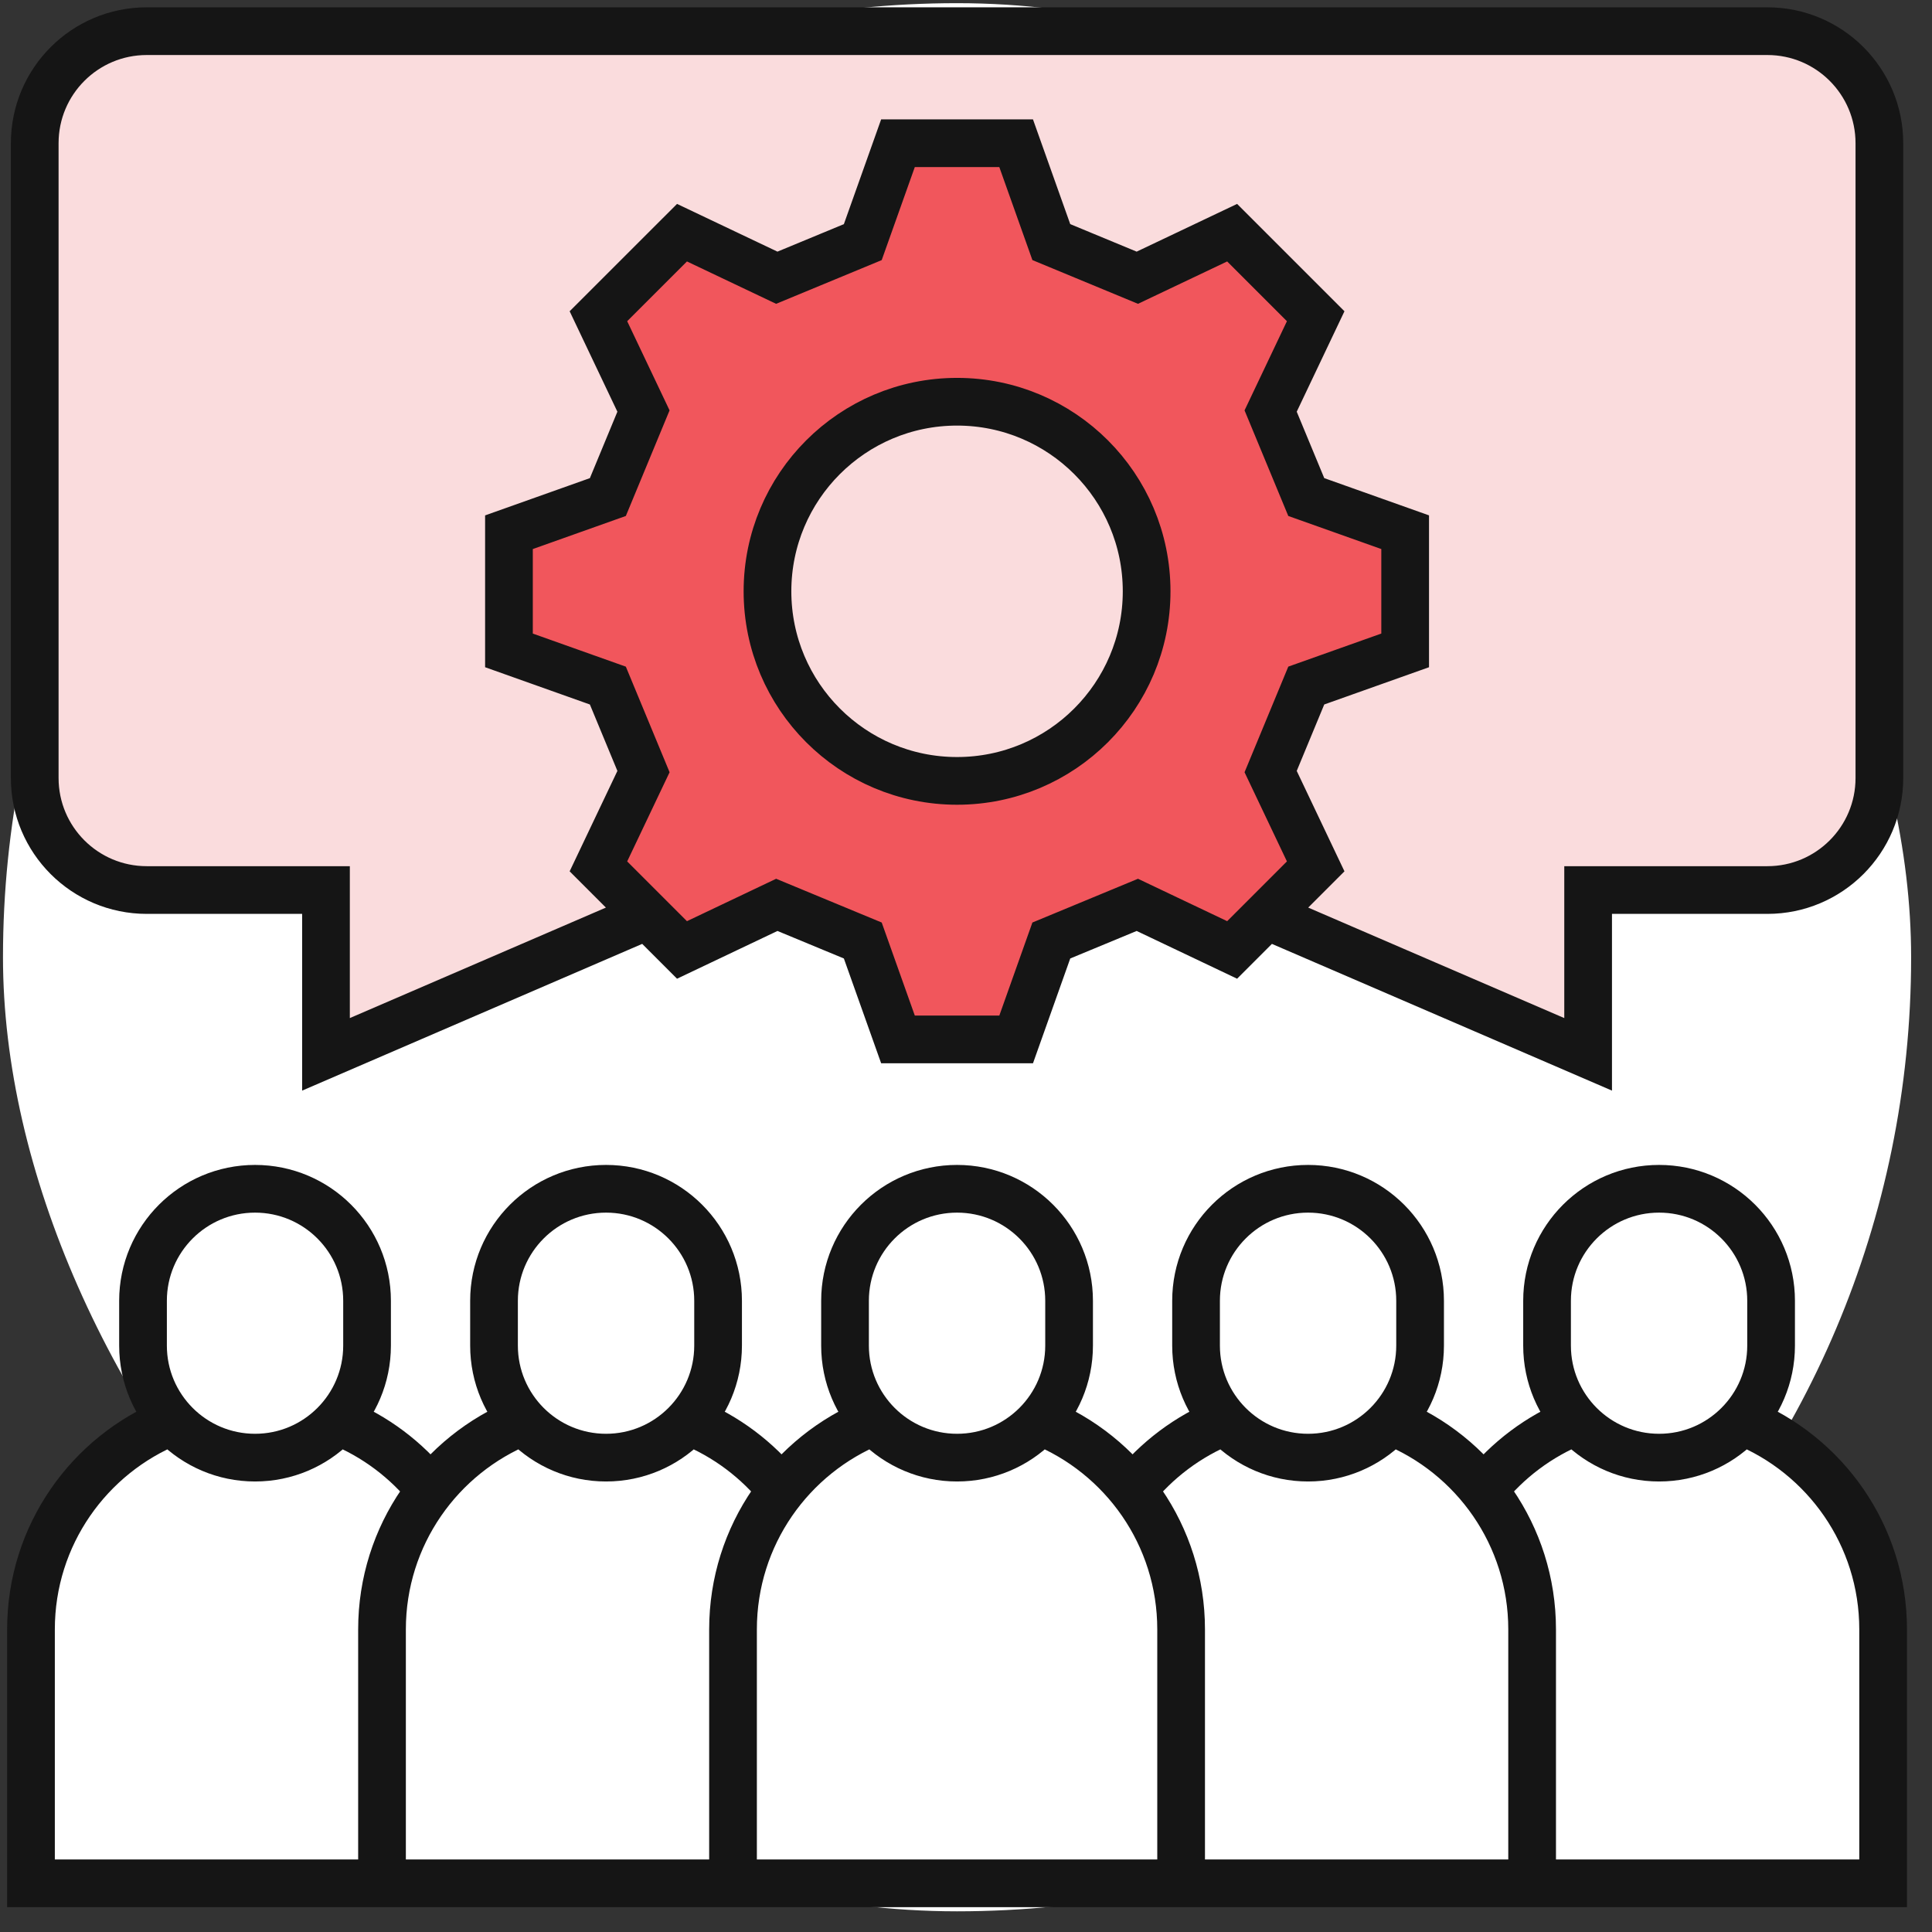
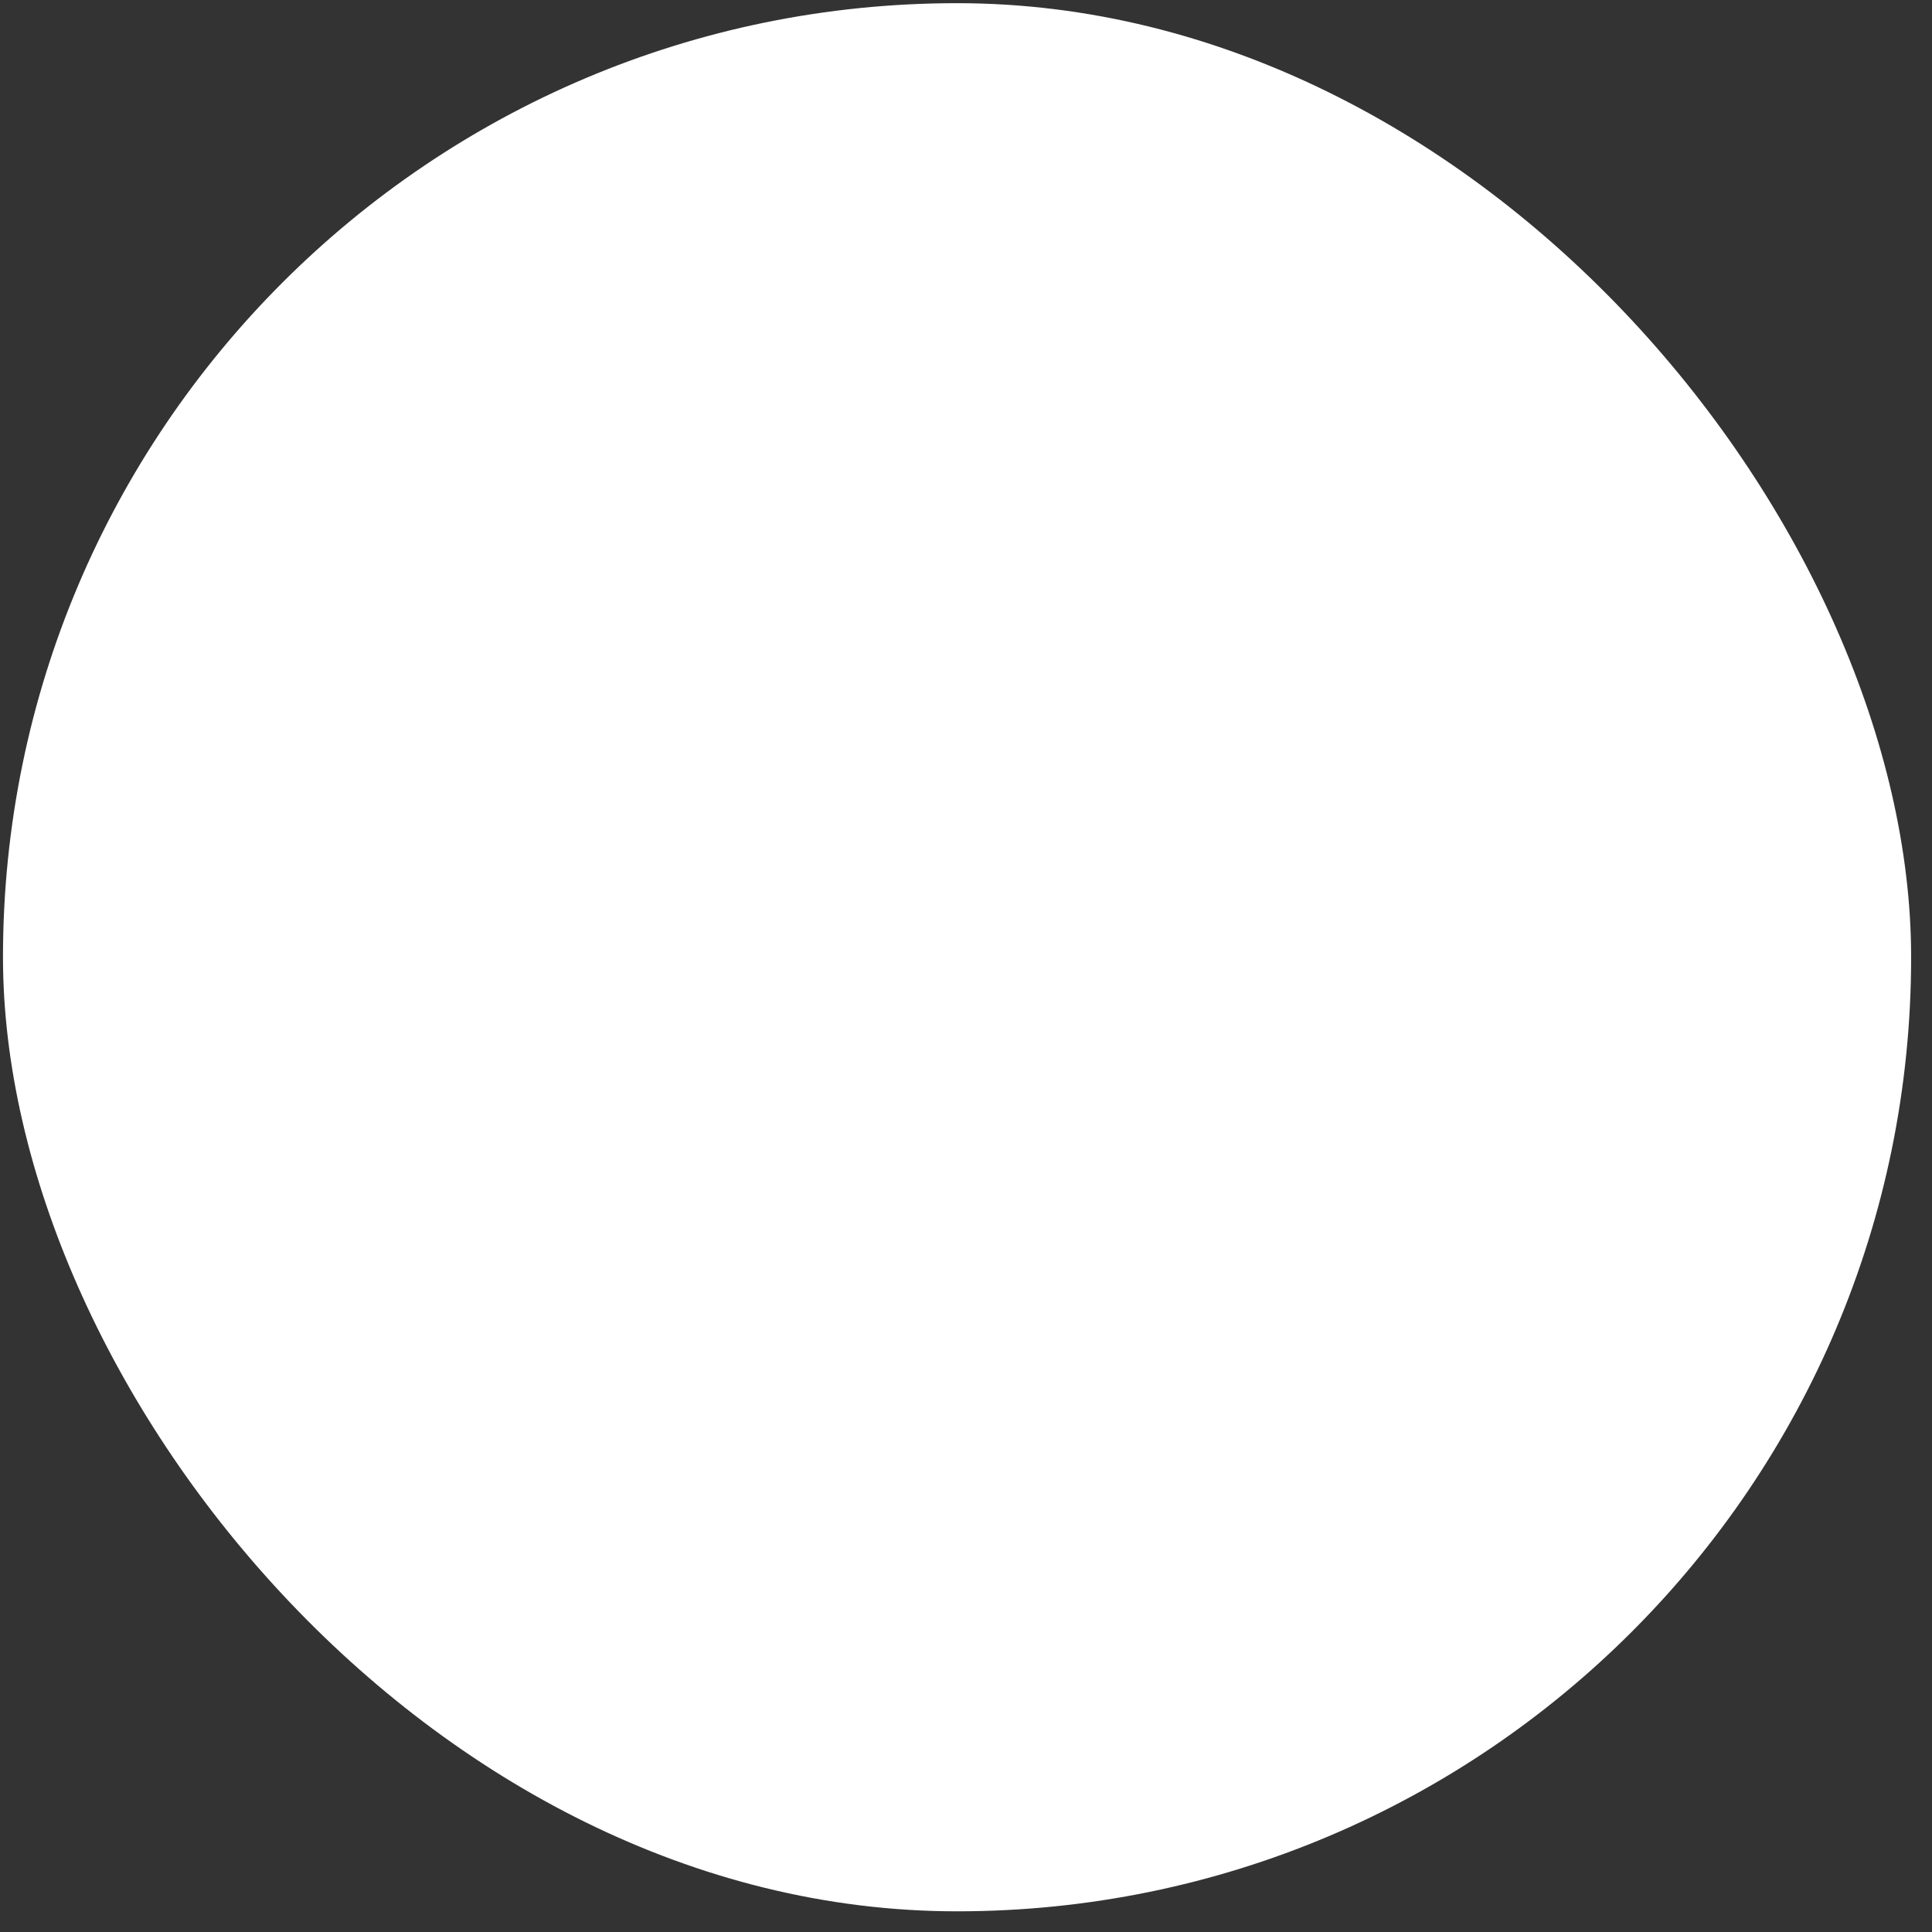
<svg xmlns="http://www.w3.org/2000/svg" width="81" height="81" viewBox="0 0 81 81" fill="none">
  <rect x="0" y="0" width="81" height="81" fill="#333333" stroke="none" />
  <rect x="0.125" y="0.133" width="80" height="80" rx="40" fill="white" />
  <g clip-path="url(#clip0_86_924)">
    <path d="M73.067 59.598H66.048C64.527 60.211 63.204 61.211 62.2 62.475C61.195 61.211 59.872 60.211 58.351 59.598H51.332C49.811 60.211 48.488 61.211 47.483 62.475C46.479 61.211 45.155 60.211 43.635 59.598H36.616C35.095 60.211 33.772 61.211 32.767 62.475C31.762 61.211 30.439 60.211 28.918 59.598H21.9C20.379 60.211 19.055 61.211 18.051 62.475C17.046 61.211 15.723 60.211 14.202 59.598H7.183C3.734 60.988 1.299 64.366 1.299 68.313V78.959H78.951V68.313C78.951 64.366 76.516 60.988 73.067 59.598Z" fill="white" />
-     <path d="M40.125 61.112C37.531 61.112 35.429 59.009 35.429 56.415V54.536C35.429 51.942 37.531 49.84 40.125 49.84C42.719 49.84 44.822 51.942 44.822 54.536V56.415C44.822 59.009 42.719 61.112 40.125 61.112Z" fill="white" />
-     <path d="M25.409 61.112C22.815 61.112 20.712 59.009 20.712 56.415V54.536C20.712 51.942 22.815 49.84 25.409 49.84C28.003 49.84 30.106 51.942 30.106 54.536V56.415C30.106 59.009 28.003 61.112 25.409 61.112Z" fill="white" />
    <path d="M10.693 61.112C8.099 61.112 5.996 59.009 5.996 56.415V54.536C5.996 51.942 8.099 49.84 10.693 49.84C13.287 49.84 15.389 51.942 15.389 54.536V56.415C15.389 59.009 13.287 61.112 10.693 61.112Z" fill="white" />
    <path d="M69.558 61.112C66.963 61.112 64.861 59.009 64.861 56.415V54.536C64.861 51.942 66.963 49.84 69.558 49.84C72.151 49.84 74.254 51.942 74.254 54.536V56.415C74.254 59.009 72.151 61.112 69.558 61.112Z" fill="white" />
    <path d="M54.841 61.112C52.247 61.112 50.145 59.009 50.145 56.415V54.536C50.145 51.942 52.247 49.84 54.841 49.84C57.435 49.84 59.538 51.942 59.538 54.536V56.415C59.538 59.009 57.435 61.112 54.841 61.112Z" fill="white" />
    <path d="M1.456 6.004V32.618C1.456 35.212 3.559 37.315 6.153 37.315H13.667V44.204L29.636 37.315H50.615L66.583 44.204V37.315H74.098C76.692 37.315 78.795 35.212 78.795 32.618V6.004C78.795 3.41 76.692 1.307 74.098 1.307H6.153C3.559 1.307 1.456 3.41 1.456 6.004Z" fill="#FADCDD" />
-     <path d="M58.912 27.268V22.314L54.765 20.839C54.169 19.4 53.868 18.672 53.272 17.233L55.161 13.258C53.412 11.509 53.407 11.504 51.658 9.755L47.683 11.644C46.243 11.048 45.516 10.747 44.077 10.151L42.602 6.004H37.648L36.173 10.151C34.734 10.747 34.007 11.048 32.568 11.644L28.593 9.755C26.843 11.504 26.839 11.509 25.089 13.258L26.979 17.233L25.485 20.839L21.338 22.314V27.268L25.485 28.743L26.979 32.349L25.089 36.323C26.839 38.073 26.843 38.077 28.593 39.827L32.568 37.937L36.173 39.431L37.648 43.578H42.602L44.077 39.431C45.516 38.835 46.244 38.534 47.683 37.937L51.658 39.827C53.407 38.077 53.412 38.073 55.161 36.323L53.272 32.349C53.868 30.909 54.169 30.182 54.766 28.743L58.912 27.268ZM40.125 32.739C35.736 32.739 32.177 29.18 32.177 24.791C32.177 20.401 35.736 16.843 40.125 16.843C44.515 16.843 48.073 20.401 48.073 24.791C48.073 29.18 44.515 32.739 40.125 32.739Z" fill="#F1565C" />
    <path d="M43.635 59.598C47.084 60.988 49.519 64.366 49.519 68.313V78.959M49.519 78.959H30.732M49.519 78.959H64.235M30.732 78.959V68.313C30.732 64.366 33.167 60.988 36.616 59.598M30.732 78.959H16.016M21.899 59.598C18.45 60.988 16.016 64.367 16.016 68.313V78.959M16.016 78.959H1.299V68.313C1.299 64.367 3.734 60.988 7.183 59.598M32.767 62.475C31.764 61.21 30.441 60.212 28.919 59.598M18.051 62.475C17.047 61.21 15.724 60.212 14.203 59.598M64.235 78.959V68.313C64.235 64.367 61.8 60.988 58.351 59.598M64.235 78.959H78.951V68.313C78.951 64.367 76.516 60.988 73.068 59.598M51.331 59.598C49.81 60.212 48.487 61.21 47.483 62.475M66.048 59.598C64.526 60.212 63.203 61.21 62.2 62.475M53.099 38.386L66.583 44.204V37.315H74.098C76.692 37.315 78.794 35.213 78.794 32.618V6.004C78.794 3.41 76.692 1.307 74.098 1.307H6.153C3.558 1.307 1.456 3.41 1.456 6.004V32.618C1.456 35.213 3.558 37.315 6.153 37.315H13.667V44.204L27.151 38.386M44.822 56.415V54.536C44.822 51.942 42.719 49.84 40.125 49.84C37.531 49.84 35.428 51.942 35.428 54.536V56.415C35.428 59.009 37.531 61.112 40.125 61.112C42.719 61.112 44.822 59.009 44.822 56.415ZM30.106 56.415V54.536C30.106 51.942 28.003 49.84 25.409 49.84C22.815 49.84 20.712 51.942 20.712 54.536V56.415C20.712 59.009 22.815 61.112 25.409 61.112C28.003 61.112 30.106 59.009 30.106 56.415ZM15.389 56.415V54.536C15.389 51.942 13.287 49.84 10.693 49.84C8.099 49.84 5.996 51.942 5.996 54.536V56.415C5.996 59.009 8.099 61.112 10.693 61.112C13.287 61.112 15.389 59.009 15.389 56.415ZM74.254 56.415V54.536C74.254 51.942 72.152 49.84 69.558 49.84C66.964 49.84 64.861 51.942 64.861 54.536V56.415C64.861 59.009 66.964 61.112 69.558 61.112C72.152 61.112 74.254 59.009 74.254 56.415ZM59.538 56.415V54.536C59.538 51.942 57.435 49.84 54.841 49.84C52.247 49.84 50.145 51.942 50.145 54.536V56.415C50.145 59.009 52.247 61.112 54.841 61.112C57.435 61.112 59.538 59.009 59.538 56.415ZM26.979 32.349L25.089 36.323C26.839 38.073 26.843 38.077 28.593 39.827L32.568 37.937L36.173 39.431L37.648 43.578C40.122 43.578 40.129 43.578 42.603 43.578L44.077 39.431C45.517 38.835 46.244 38.534 47.683 37.937L51.658 39.827C53.407 38.077 53.412 38.073 55.161 36.323L53.272 32.349C53.868 30.909 54.169 30.182 54.766 28.742L58.912 27.268C58.912 24.794 58.912 24.788 58.912 22.313L54.766 20.839C54.17 19.399 53.868 18.672 53.272 17.233L55.161 13.258C53.412 11.509 53.407 11.504 51.658 9.755L47.683 11.644C46.244 11.048 45.517 10.747 44.077 10.15L42.602 6.004C40.128 6.004 40.122 6.004 37.648 6.004L36.173 10.151C34.734 10.747 34.007 11.048 32.567 11.644L28.593 9.755C26.843 11.504 26.839 11.509 25.089 13.258L26.978 17.233L25.485 20.839L21.338 22.314C21.338 24.788 21.338 24.794 21.338 27.268L25.485 28.743L26.979 32.349ZM40.125 16.843C35.736 16.843 32.177 20.401 32.177 24.791C32.177 29.18 35.736 32.739 40.125 32.739C44.515 32.739 48.073 29.18 48.073 24.791C48.073 20.401 44.515 16.843 40.125 16.843Z" stroke="#151515" stroke-width="2" stroke-miterlimit="10" />
  </g>
  <defs>
    <clipPath id="clip0_86_924">
-       <rect width="80" height="80" fill="white" transform="translate(0.125 0.133)" />
-     </clipPath>
+       </clipPath>
  </defs>
</svg>